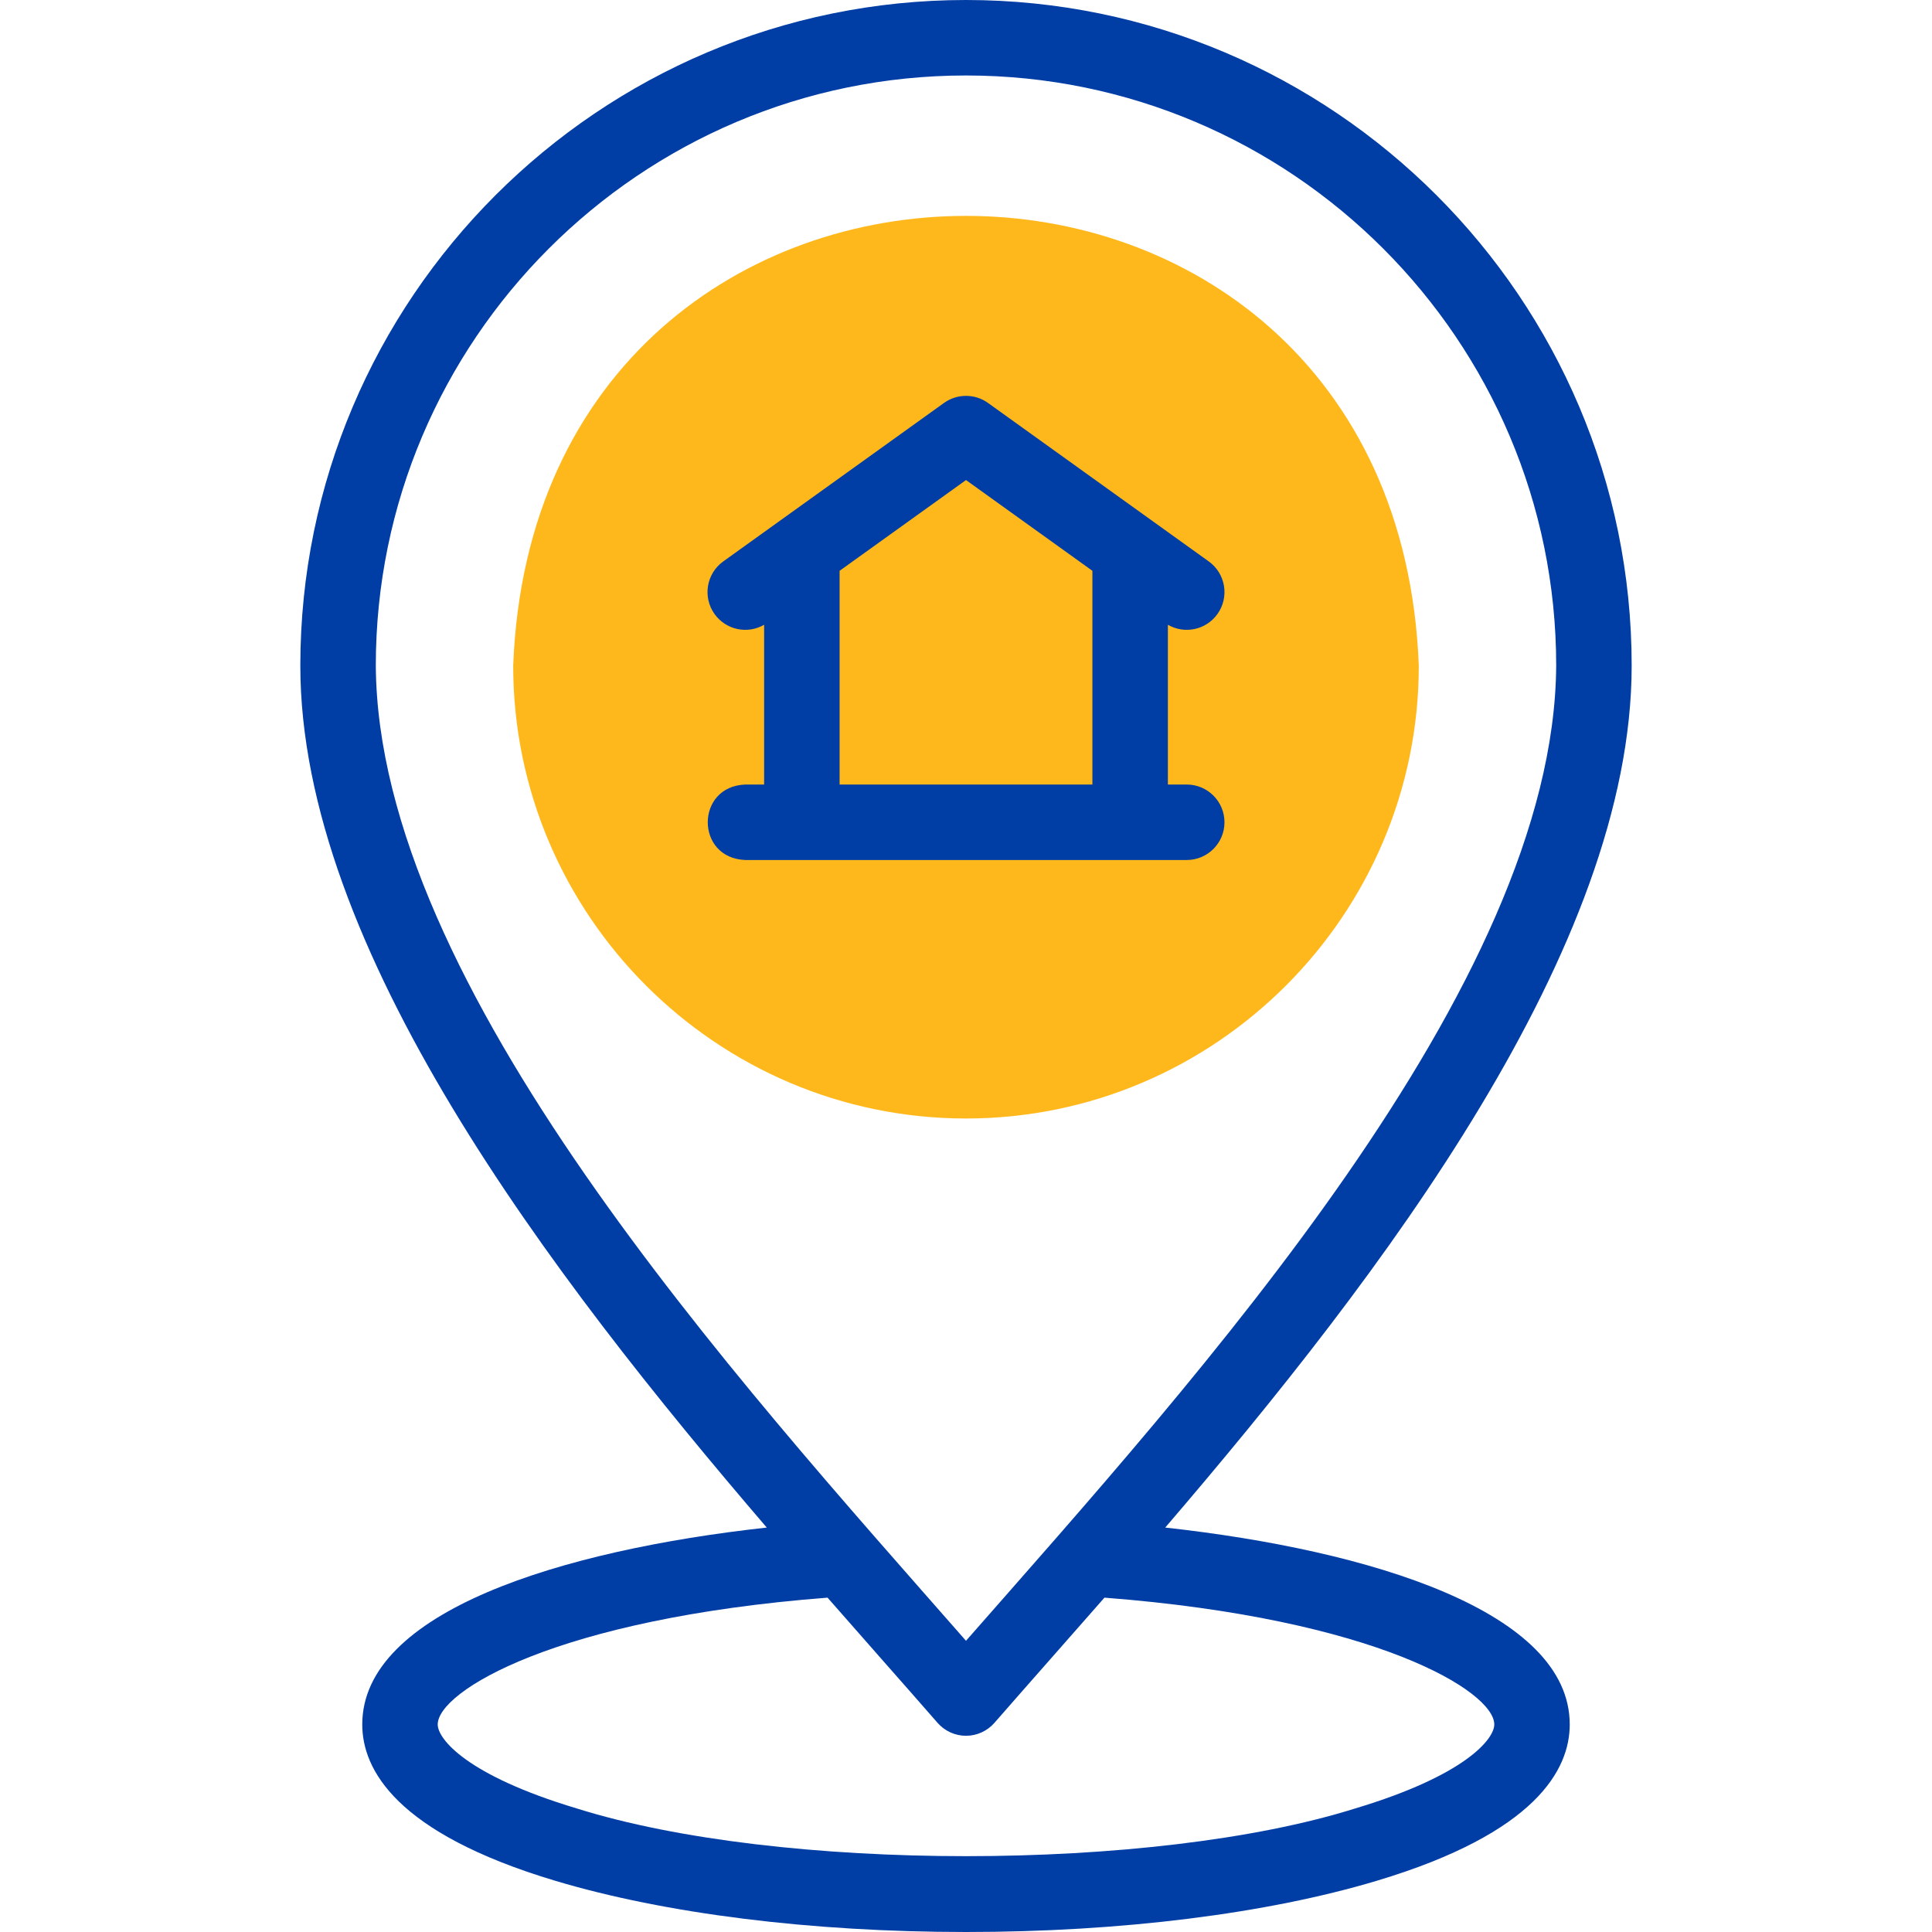
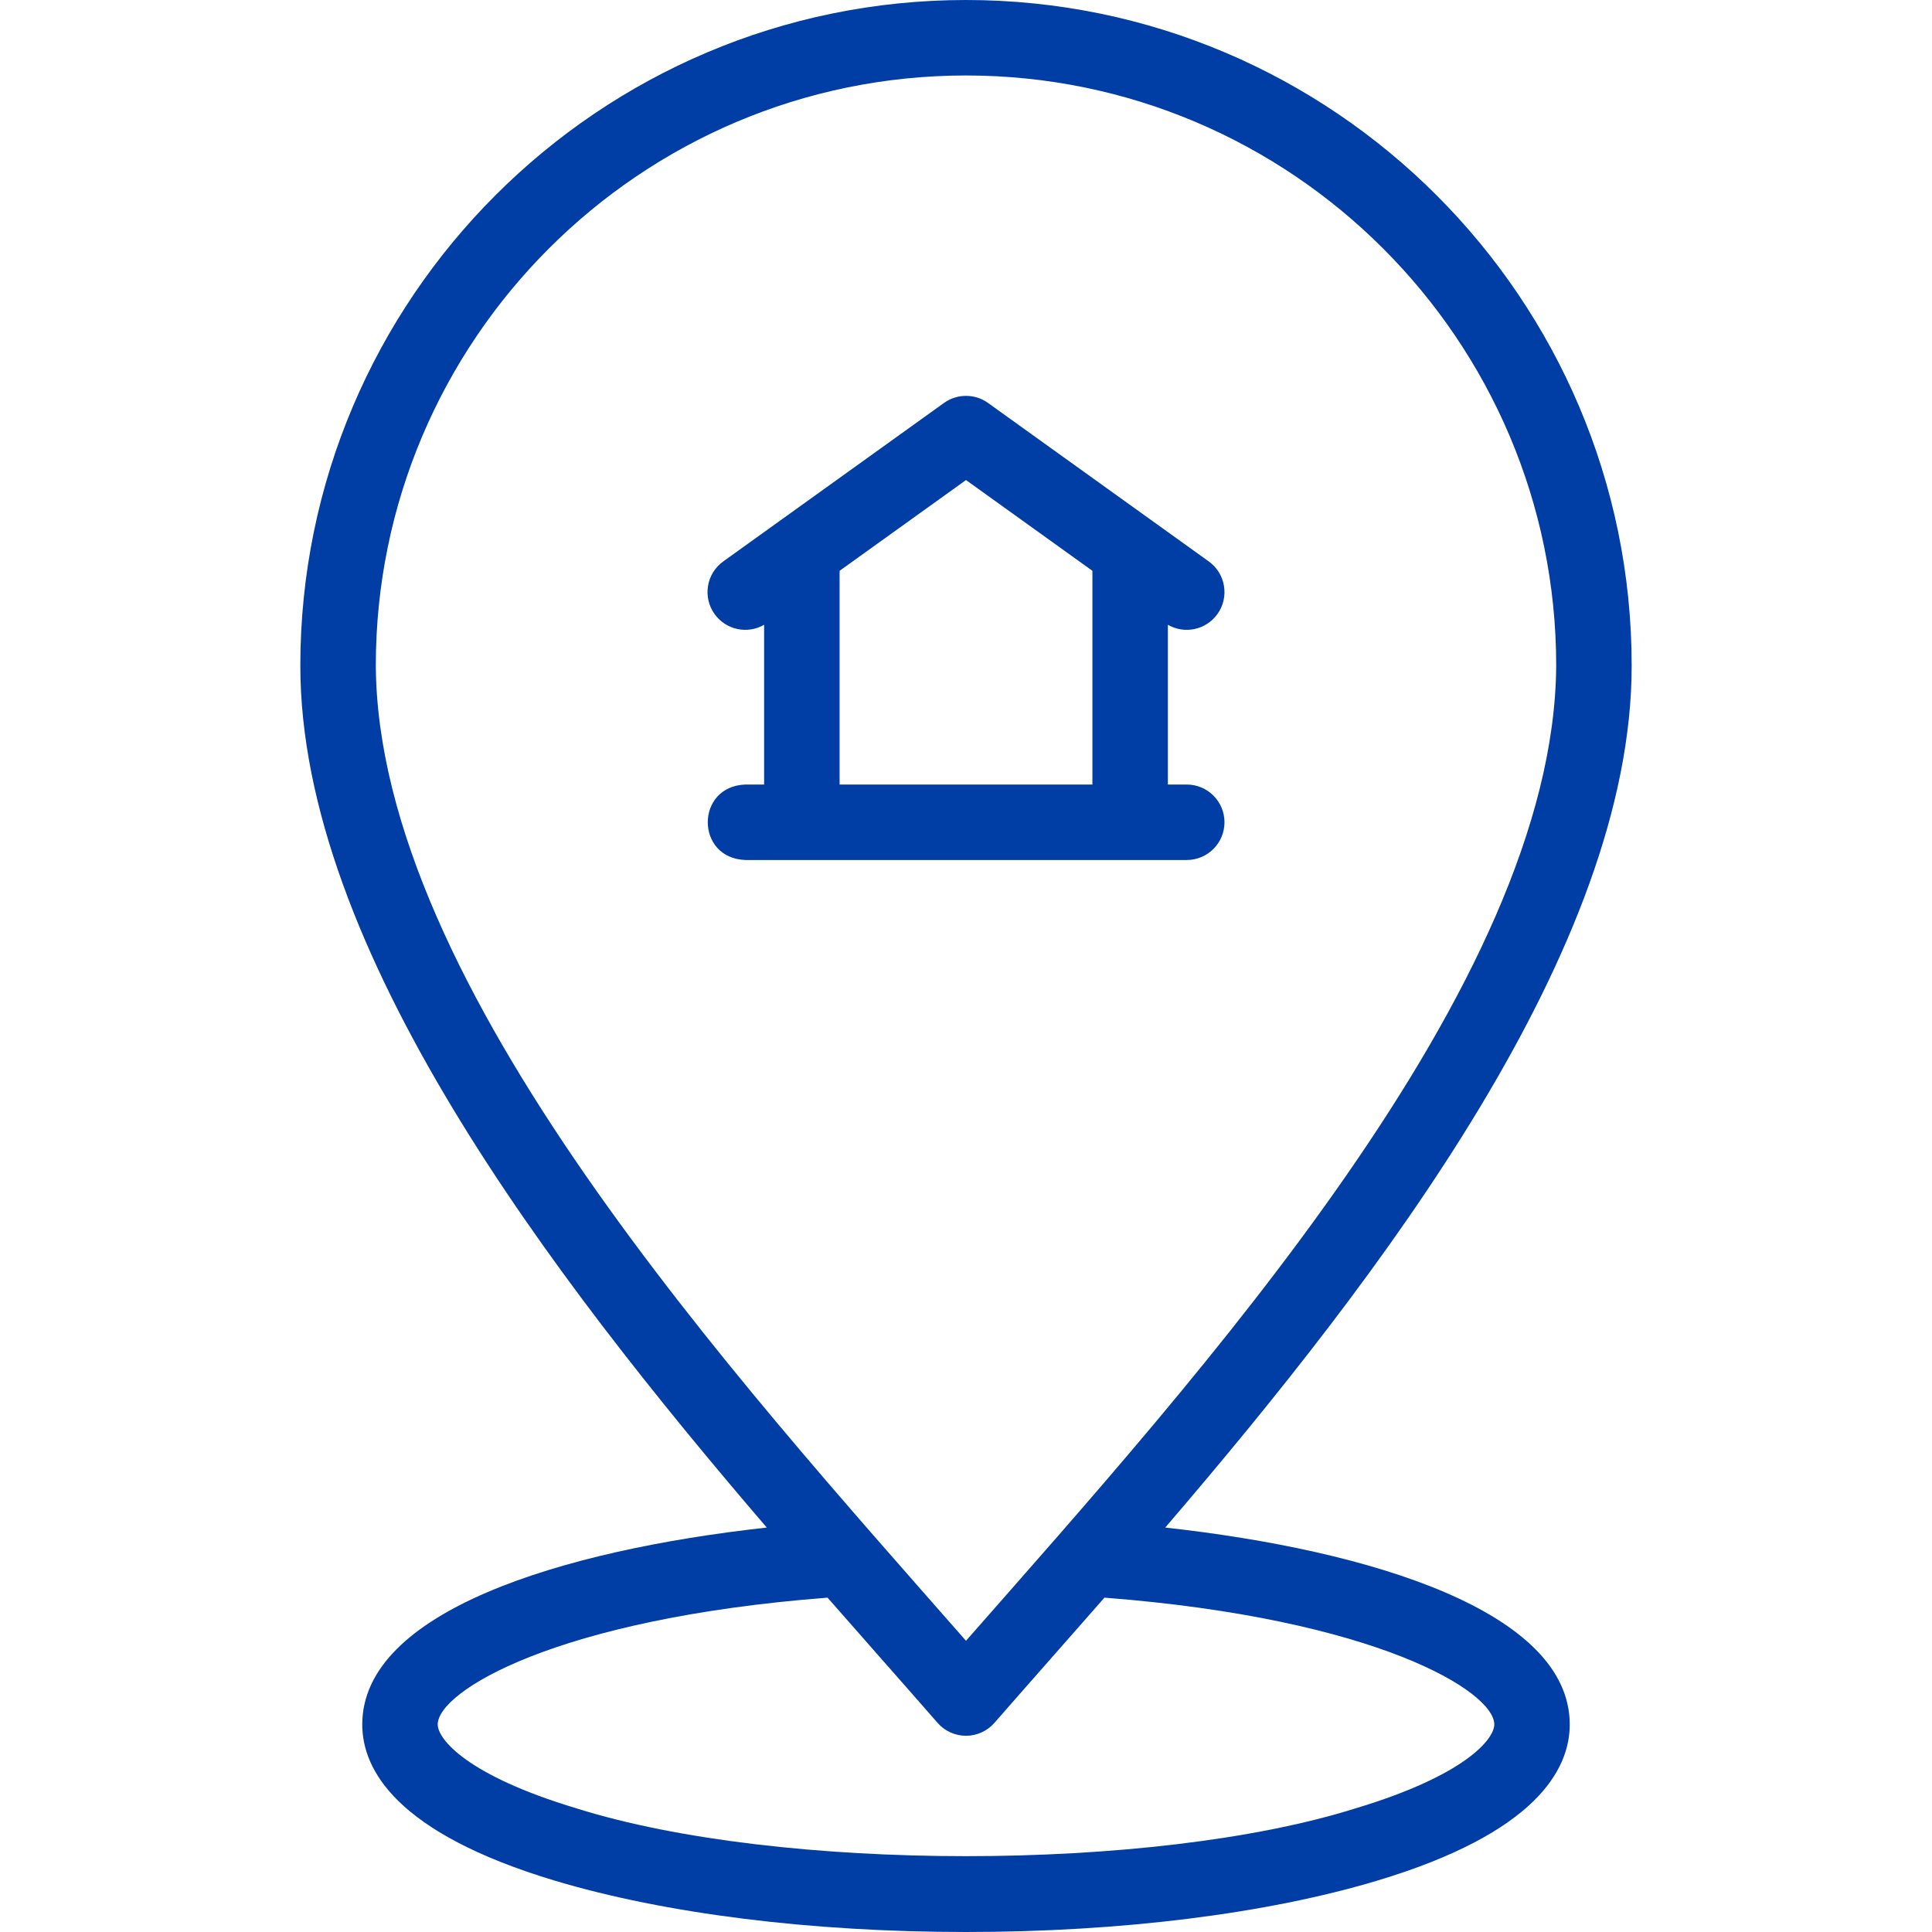
<svg xmlns="http://www.w3.org/2000/svg" width="89" height="89" viewBox="0 0 89 89" fill="none">
  <g clip-path="url(#clip0_110_500)">
-     <path fill-rule="evenodd" clip-rule="evenodd" d="M44.5 51.525C55.989 51.525 65.359 42.154 65.359 30.665C64.293 3.034 24.704 3.042 23.641 30.666C23.641 42.154 33.011 51.525 44.5 51.525Z" fill="#FFB81C" />
    <path d="M53.678 70.369C63.674 58.714 75.165 43.654 75.165 30.665C75.165 13.756 61.409 0 44.5 0C27.591 0 13.835 13.756 13.835 30.665C13.835 43.654 25.326 58.714 35.322 70.369C25.838 71.415 16.688 74.242 16.688 79.439C16.688 81.507 18.227 84.435 25.563 86.636C30.646 88.16 37.371 89 44.5 89C51.629 89 58.354 88.16 63.437 86.636C70.772 84.435 72.312 81.507 72.312 79.439C72.312 74.242 63.162 71.415 53.678 70.369ZM44.5 3.477C59.492 3.477 71.688 15.673 71.688 30.665C71.597 45.409 55.123 63.477 44.5 75.585C33.878 63.48 17.401 45.406 17.312 30.665C17.312 15.673 29.508 3.477 44.5 3.477ZM62.438 83.306C53.113 86.24 35.887 86.24 26.562 83.306C21.501 81.787 20.164 80.113 20.164 79.439C20.164 77.919 25.592 74.565 38.122 73.598C38.976 74.574 39.809 75.519 40.61 76.428C41.519 77.459 42.383 78.44 43.19 79.365C43.52 79.743 43.998 79.961 44.5 79.961C45.002 79.961 45.48 79.743 45.81 79.365C46.617 78.44 47.481 77.459 48.389 76.428C49.191 75.519 50.023 74.574 50.878 73.598C63.407 74.565 68.836 77.919 68.836 79.439C68.836 80.113 67.499 81.787 62.438 83.306Z" fill="#003DA5" />
    <path d="M56.407 37.879C56.407 36.919 55.629 36.141 54.669 36.141H53.8V28.781C54.565 29.224 55.555 29.022 56.081 28.289C56.641 27.509 56.463 26.423 55.683 25.863L45.514 18.562C44.908 18.128 44.092 18.128 43.486 18.562L33.317 25.863C32.538 26.423 32.359 27.509 32.919 28.289C33.445 29.022 34.436 29.224 35.2 28.781V36.141H34.331C32.031 36.224 32.026 39.531 34.331 39.617H54.669C55.629 39.617 56.407 38.839 56.407 37.879ZM50.323 36.141H38.677V26.295L44.5 22.114L50.323 26.295V36.141Z" fill="#003DA5" />
  </g>
  <defs>
    <clipPath id="clip0_110_500">
      <rect width="89" height="89" fill="white" />
    </clipPath>
  </defs>
</svg>